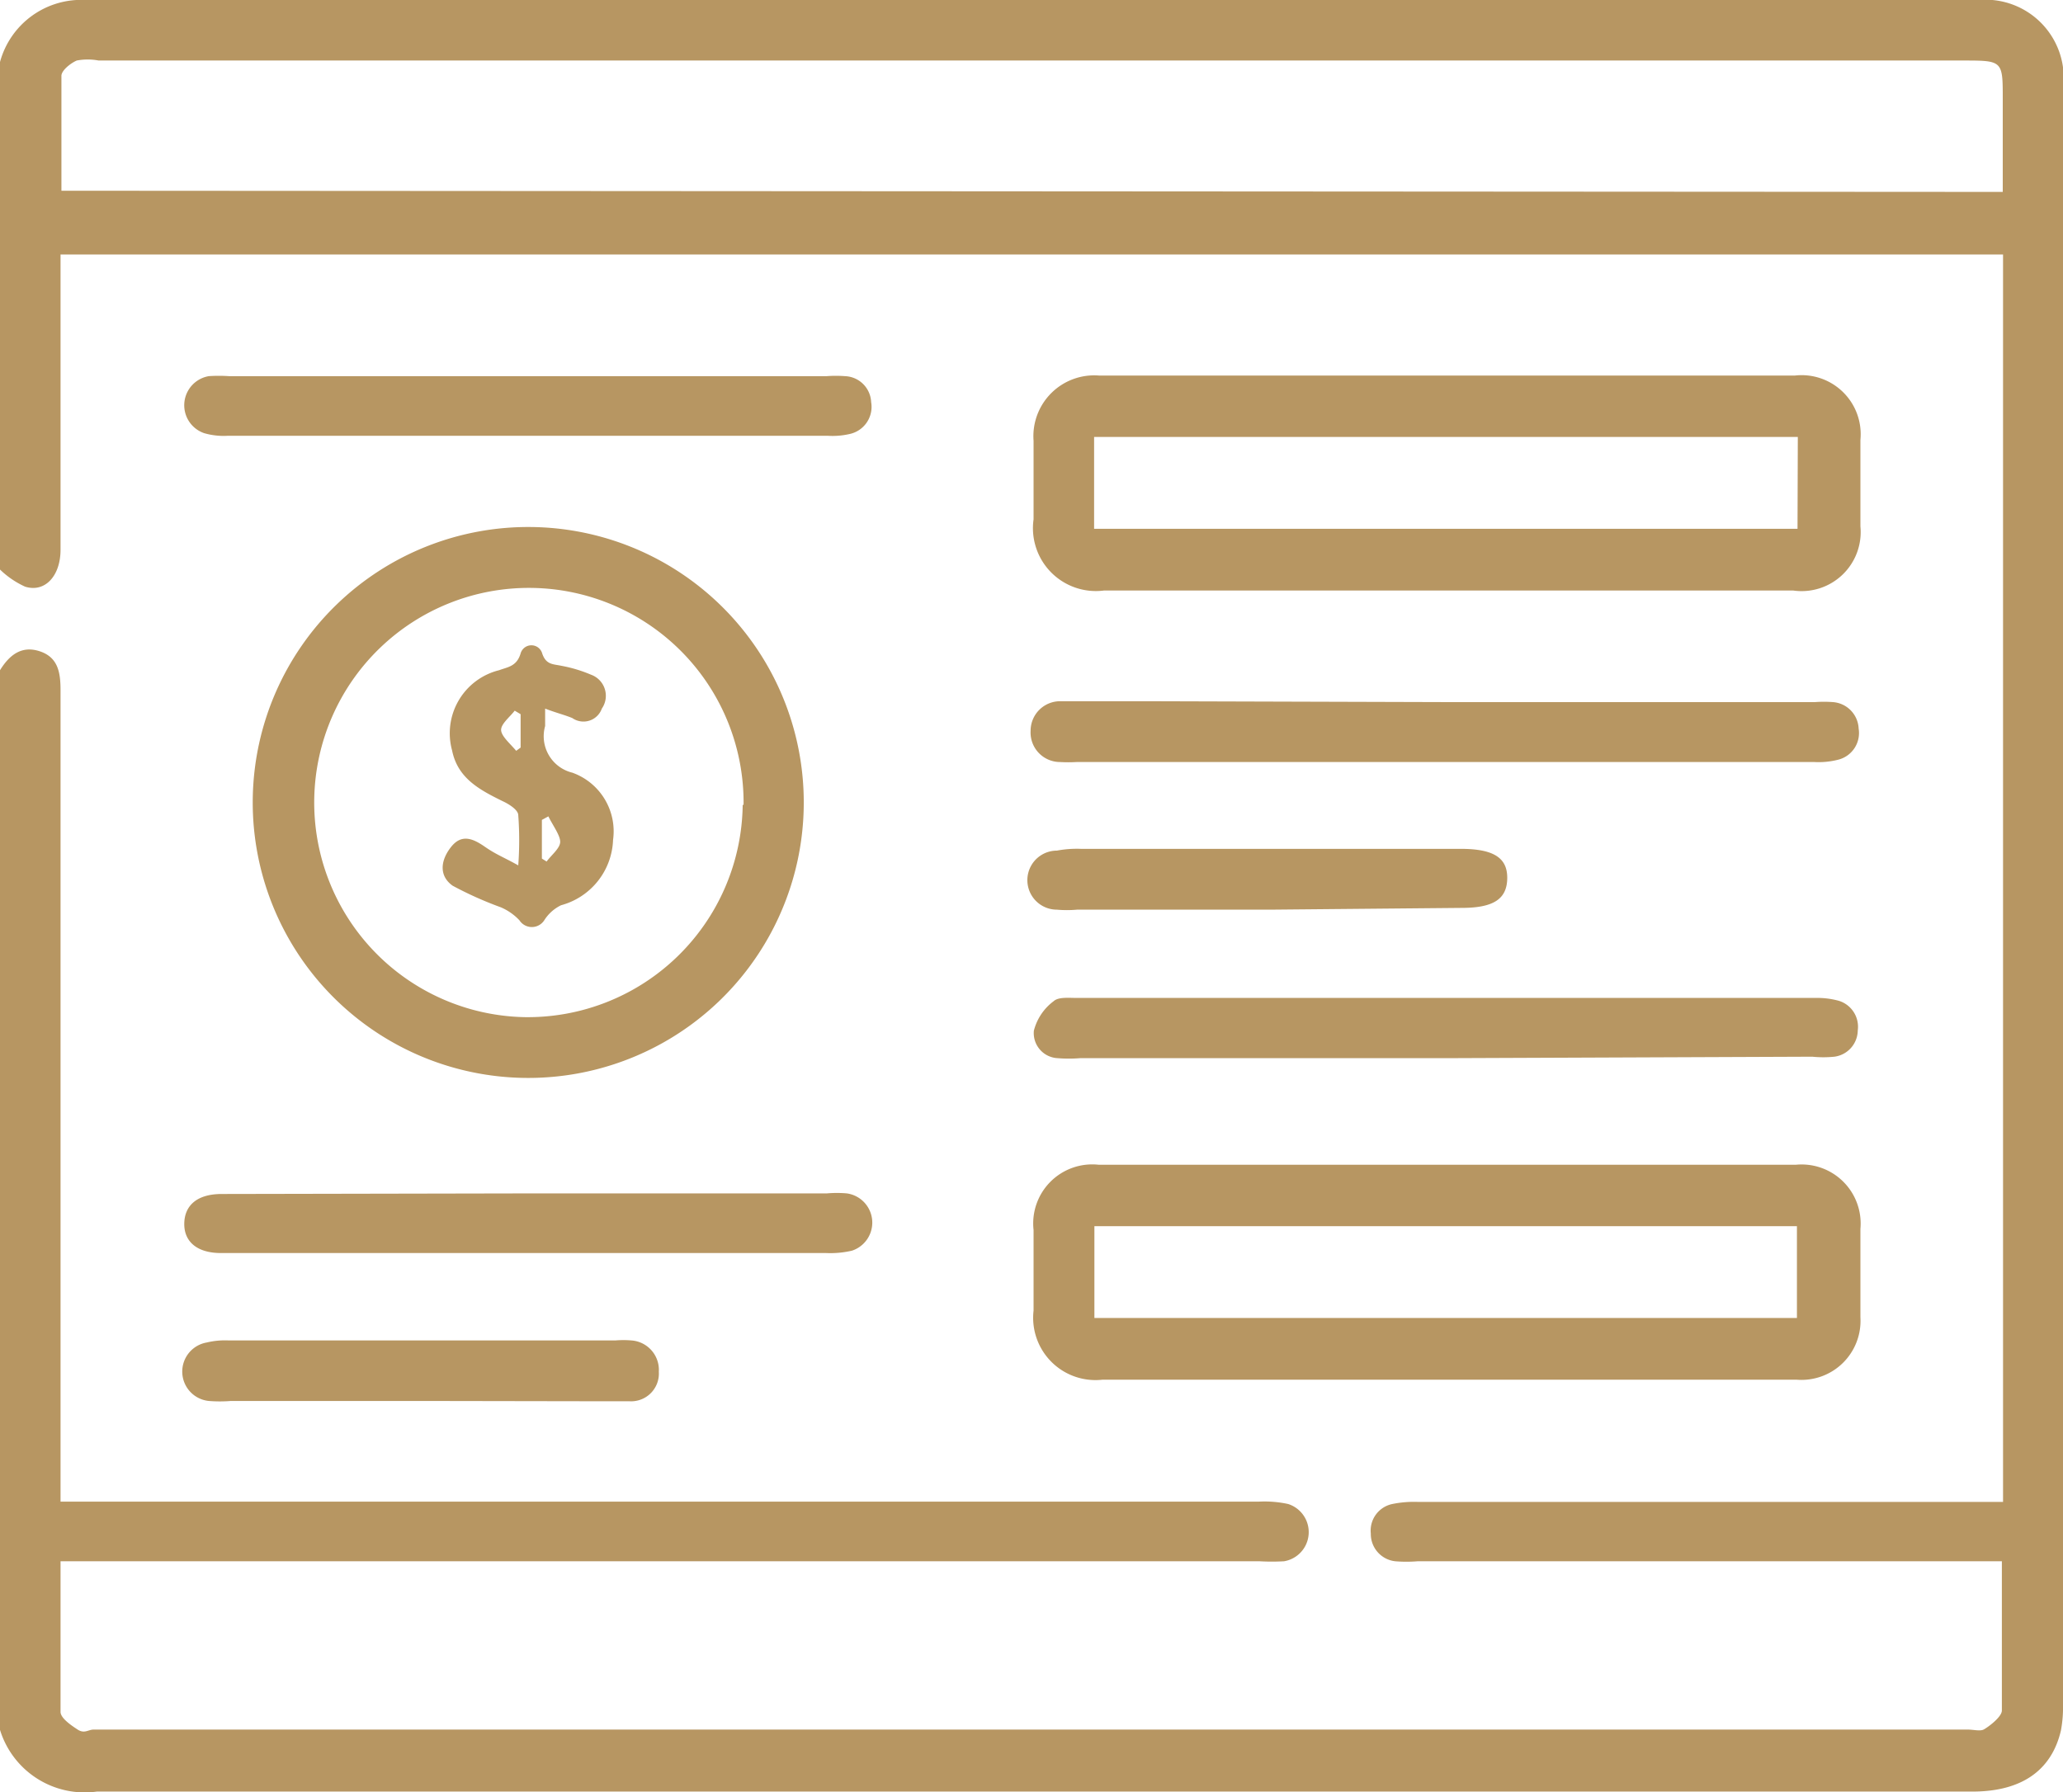
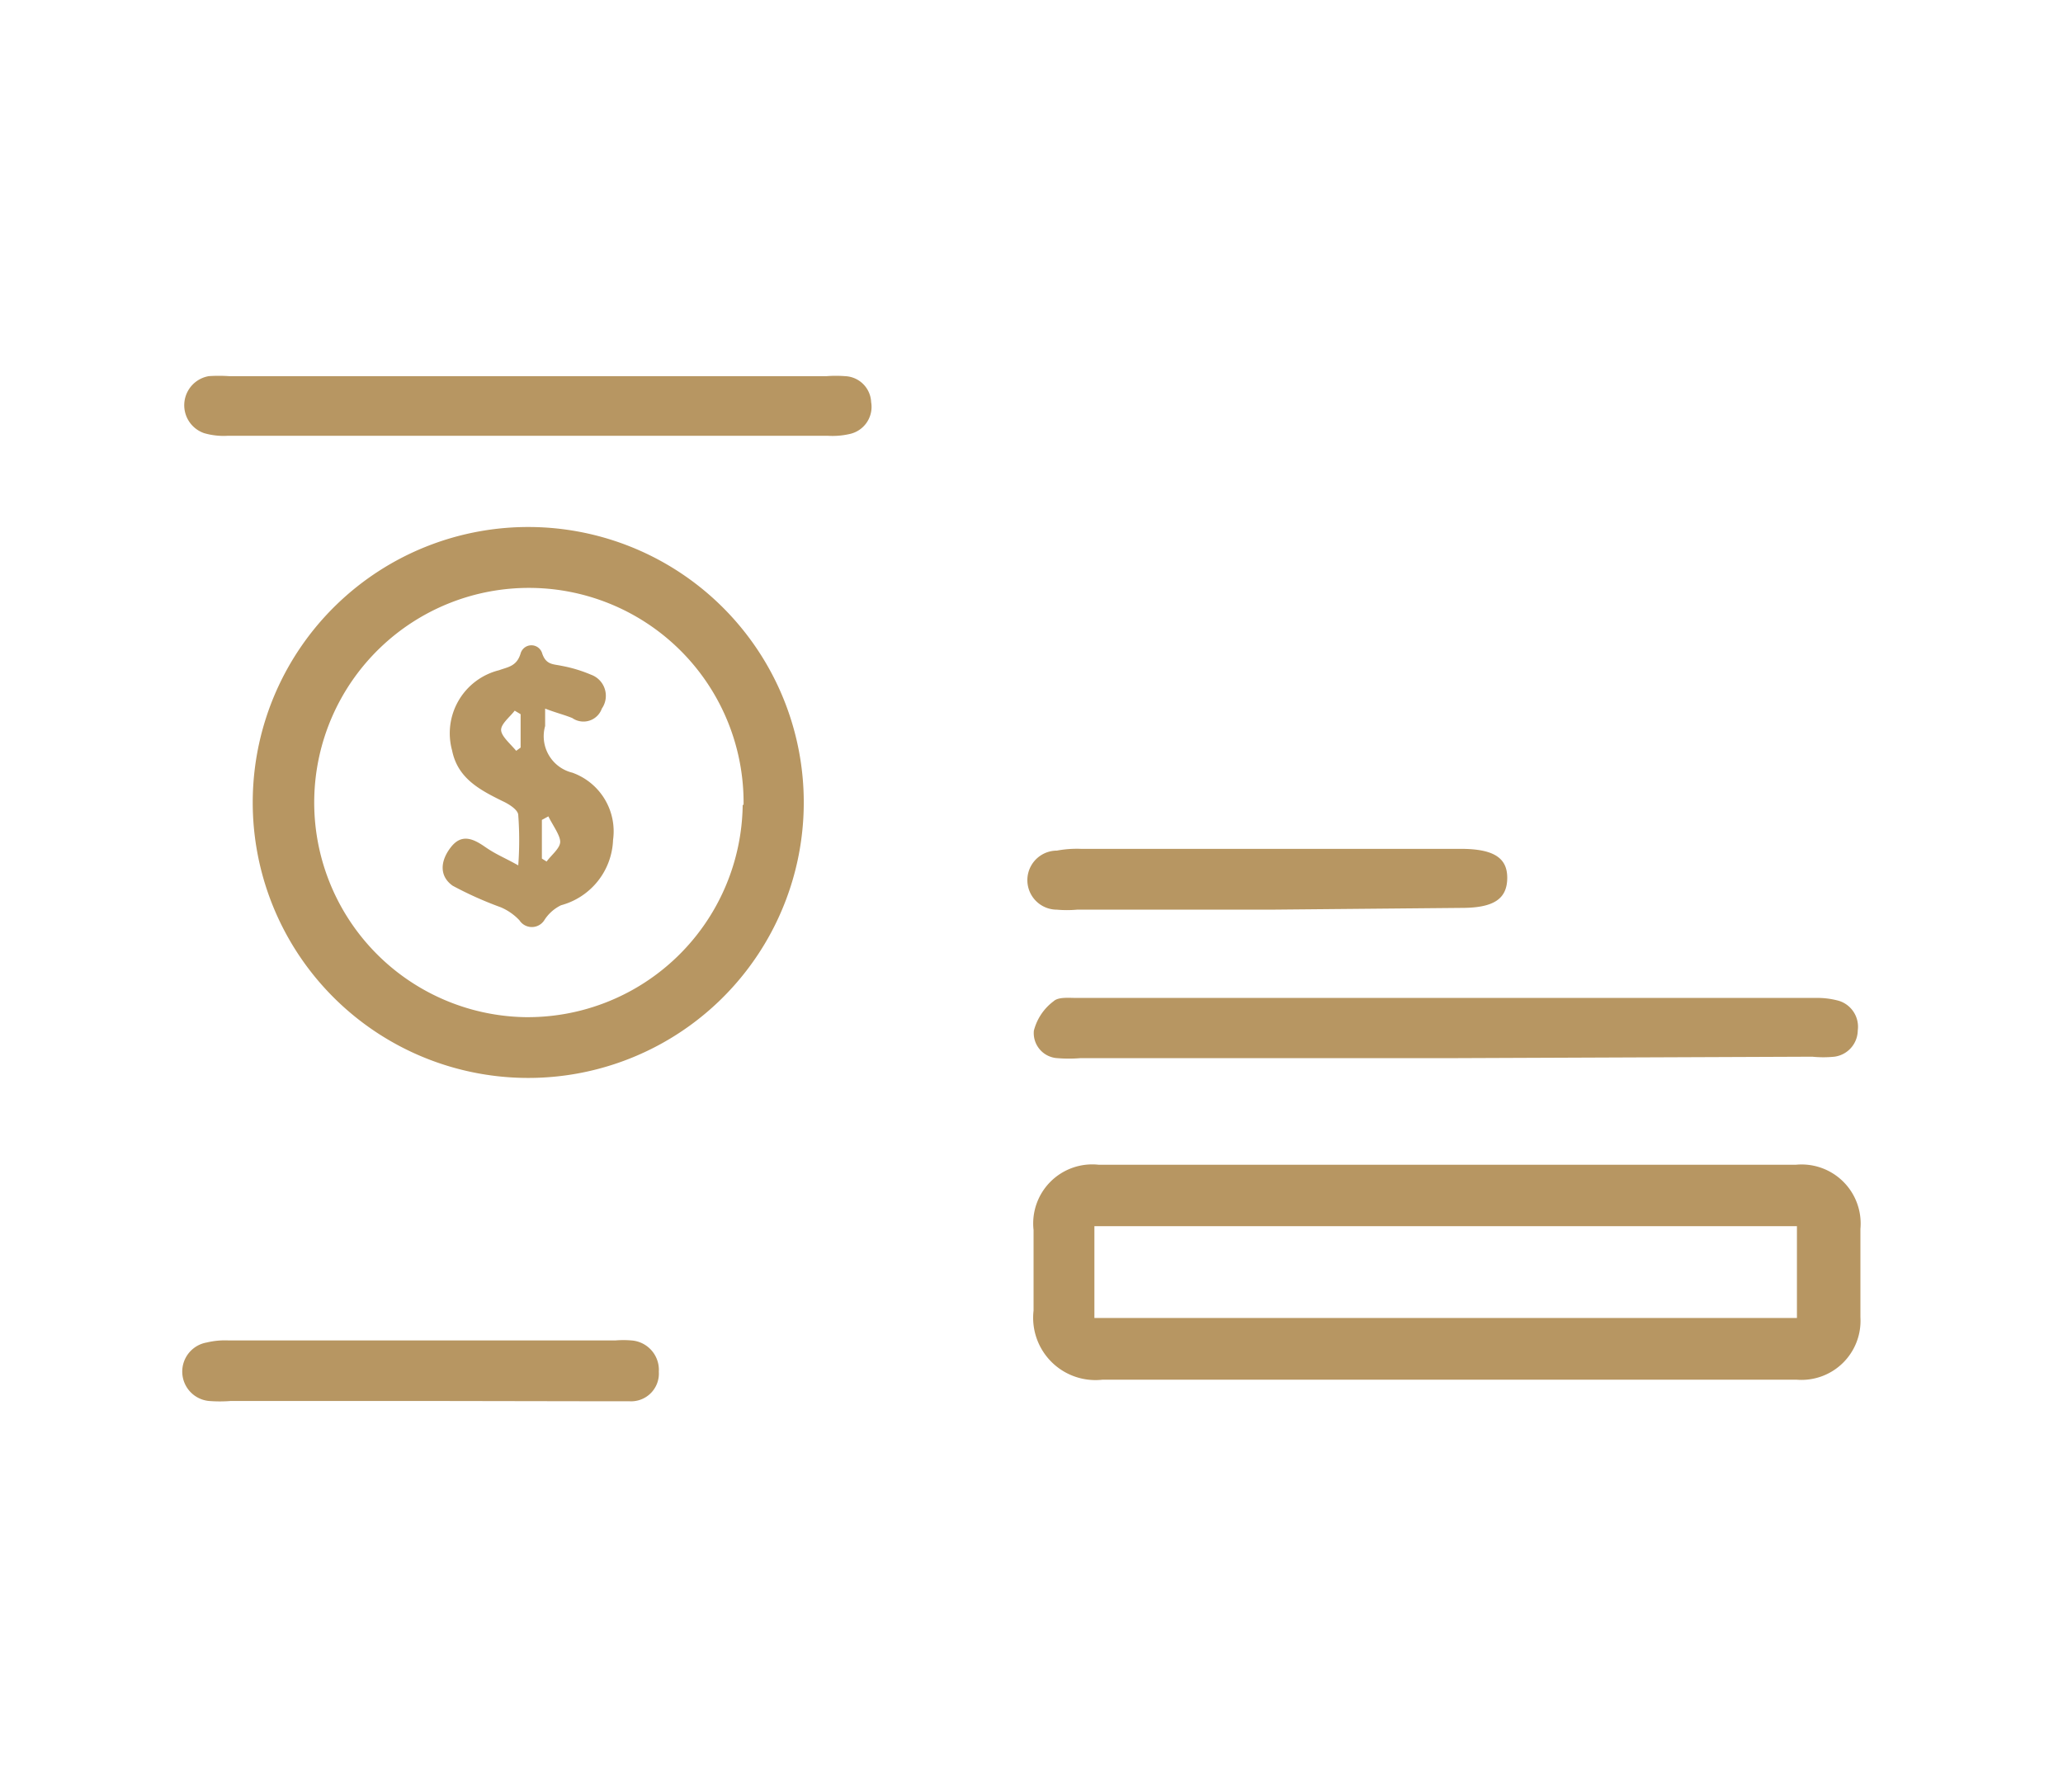
<svg xmlns="http://www.w3.org/2000/svg" viewBox="0 0 69.86 60.7">
  <defs>
    <style>.cls-1{fill:#b79662;}</style>
  </defs>
  <g id="Layer_2" data-name="Layer 2">
    <g id="Layer_1-2" data-name="Layer 1">
-       <path class="cls-1" d="M0,22.7c.31-.5.72-.85,1.35-.64s.7.74.7,1.33q0,13.29,0,26.6v.87H42.62a3.78,3.78,0,0,1,1,.08,1,1,0,0,1-.14,1.94,7.42,7.42,0,0,1-.82,0H2.05c0,1.75,0,3.43,0,5.1,0,.21.35.45.58.6s.36,0,.54,0H66.64c.18,0,.41.06.53,0s.61-.41.62-.64c0-1.66,0-3.31,0-5.06H48a4.67,4.67,0,0,1-.75,0,.93.93,0,0,1-.83-.94.92.92,0,0,1,.73-1,3.65,3.65,0,0,1,.88-.07h19.8V8.62H2.05v10c0,.89-.53,1.46-1.2,1.25A3,3,0,0,1,0,19.29V2.1A2.85,2.85,0,0,1,2.91,0H67A2.65,2.65,0,0,1,69.86,3V57.73a4.24,4.24,0,0,1-.07.88c-.32,1.37-1.35,2.07-3,2.07q-31.76,0-63.51,0A3,3,0,0,1,0,58.59ZM67.82,6.5V3.35c0-1.28,0-1.3-1.3-1.3H3.34a2,2,0,0,0-.74,0c-.21.09-.51.33-.52.51,0,1.29,0,2.58,0,3.9Z" />
      <path class="cls-1" d="M48.92,46.73H37.33A2.11,2.11,0,0,1,35,44.39c0-.91,0-1.82,0-2.73a2,2,0,0,1,2.21-2.21q11.81,0,23.6,0A2,2,0,0,1,63,41.62c0,1,0,2,0,3a2,2,0,0,1-2.16,2.11ZM37.06,44.64H60.85V41.53H37.06Z" />
-       <path class="cls-1" d="M49,20H37.39A2.13,2.13,0,0,1,35,17.59c0-.88,0-1.77,0-2.66a2.06,2.06,0,0,1,2.22-2.21H60.78A2,2,0,0,1,63,14.9c0,1,0,2,0,2.93A2,2,0,0,1,60.72,20Zm11.88-5.2H37.05v3.11H60.87Z" />
      <path class="cls-1" d="M18,17.85A9.33,9.33,0,1,1,8.56,27,9.33,9.33,0,0,1,18,17.85Zm7.18,9.41a7.27,7.27,0,1,0-7.43,7.19A7.28,7.28,0,0,0,25.15,27.26Z" />
-       <path class="cls-1" d="M49,23.78H61.46a4.14,4.14,0,0,1,.61,0,.94.94,0,0,1,.87.9.93.93,0,0,1-.69,1.05,2.66,2.66,0,0,1-.8.08h-25a5,5,0,0,1-.55,0,1,1,0,0,1-1-1.06,1,1,0,0,1,1-1c1,0,2,0,2.93,0Z" />
      <path class="cls-1" d="M48.92,35.84H36.57a4.71,4.71,0,0,1-.75,0,.85.85,0,0,1-.81-.93,1.8,1.8,0,0,1,.67-1c.16-.15.52-.11.79-.11h25a2.73,2.73,0,0,1,.81.1.92.92,0,0,1,.63,1,.91.91,0,0,1-.79.89,3.74,3.74,0,0,1-.75,0Z" />
      <path class="cls-1" d="M17.81,14.76H7.71a2.37,2.37,0,0,1-.8-.09,1,1,0,0,1,.16-1.93,5.1,5.1,0,0,1,.68,0H28a4.1,4.1,0,0,1,.61,0,.92.92,0,0,1,.89.88.94.94,0,0,1-.73,1.08,2.59,2.59,0,0,1-.74.06Z" />
-       <path class="cls-1" d="M17.87,40.42H28a3.84,3.84,0,0,1,.68,0,1,1,0,0,1,.17,1.94,3.25,3.25,0,0,1-.88.08H7.48c-.81,0-1.25-.39-1.24-1s.43-1,1.27-1Z" />
      <path class="cls-1" d="M43,30.81H36.47a3.83,3.83,0,0,1-.68,0,1,1,0,0,1,0-2,3.64,3.64,0,0,1,.81-.06H49.46c1.13,0,1.59.31,1.58,1s-.45,1-1.54,1Z" />
      <path class="cls-1" d="M14.23,47.45H7.82a4.65,4.65,0,0,1-.75,0A1,1,0,0,1,7,45.47a2.66,2.66,0,0,1,.74-.07h13.1a3.25,3.25,0,0,1,.54,0,1,1,0,0,1,.93,1.06.94.94,0,0,1-1,1c-.39,0-.77,0-1.16,0Z" />
      <path class="cls-1" d="M18.46,24c0,.27,0,.43,0,.59a1.27,1.27,0,0,0,.92,1.58,2.11,2.11,0,0,1,1.38,2.28A2.38,2.38,0,0,1,19,30.66a1.39,1.39,0,0,0-.57.51.5.5,0,0,1-.84,0,1.88,1.88,0,0,0-.63-.44A12.24,12.24,0,0,1,15.33,30c-.48-.34-.41-.87-.05-1.32s.75-.27,1.14,0,.65.36,1.13.63a11.53,11.53,0,0,0,0-1.7c0-.18-.32-.38-.54-.48-.77-.38-1.51-.77-1.7-1.71A2.2,2.2,0,0,1,16.9,22.7c.3-.11.6-.13.73-.57a.38.38,0,0,1,.73,0c.13.39.37.36.65.42a4.75,4.75,0,0,1,1,.3A.76.76,0,0,1,20.38,24a.66.66,0,0,1-1,.32C19.11,24.21,18.82,24.14,18.46,24Zm.11,3.65-.22.12v1.31l.16.1c.16-.22.46-.45.46-.67S18.71,27.94,18.57,27.65Zm-.94-3.46-.2-.12c-.17.22-.48.46-.46.67s.32.46.51.69l.15-.11Z" />
    </g>
  </g>
</svg>